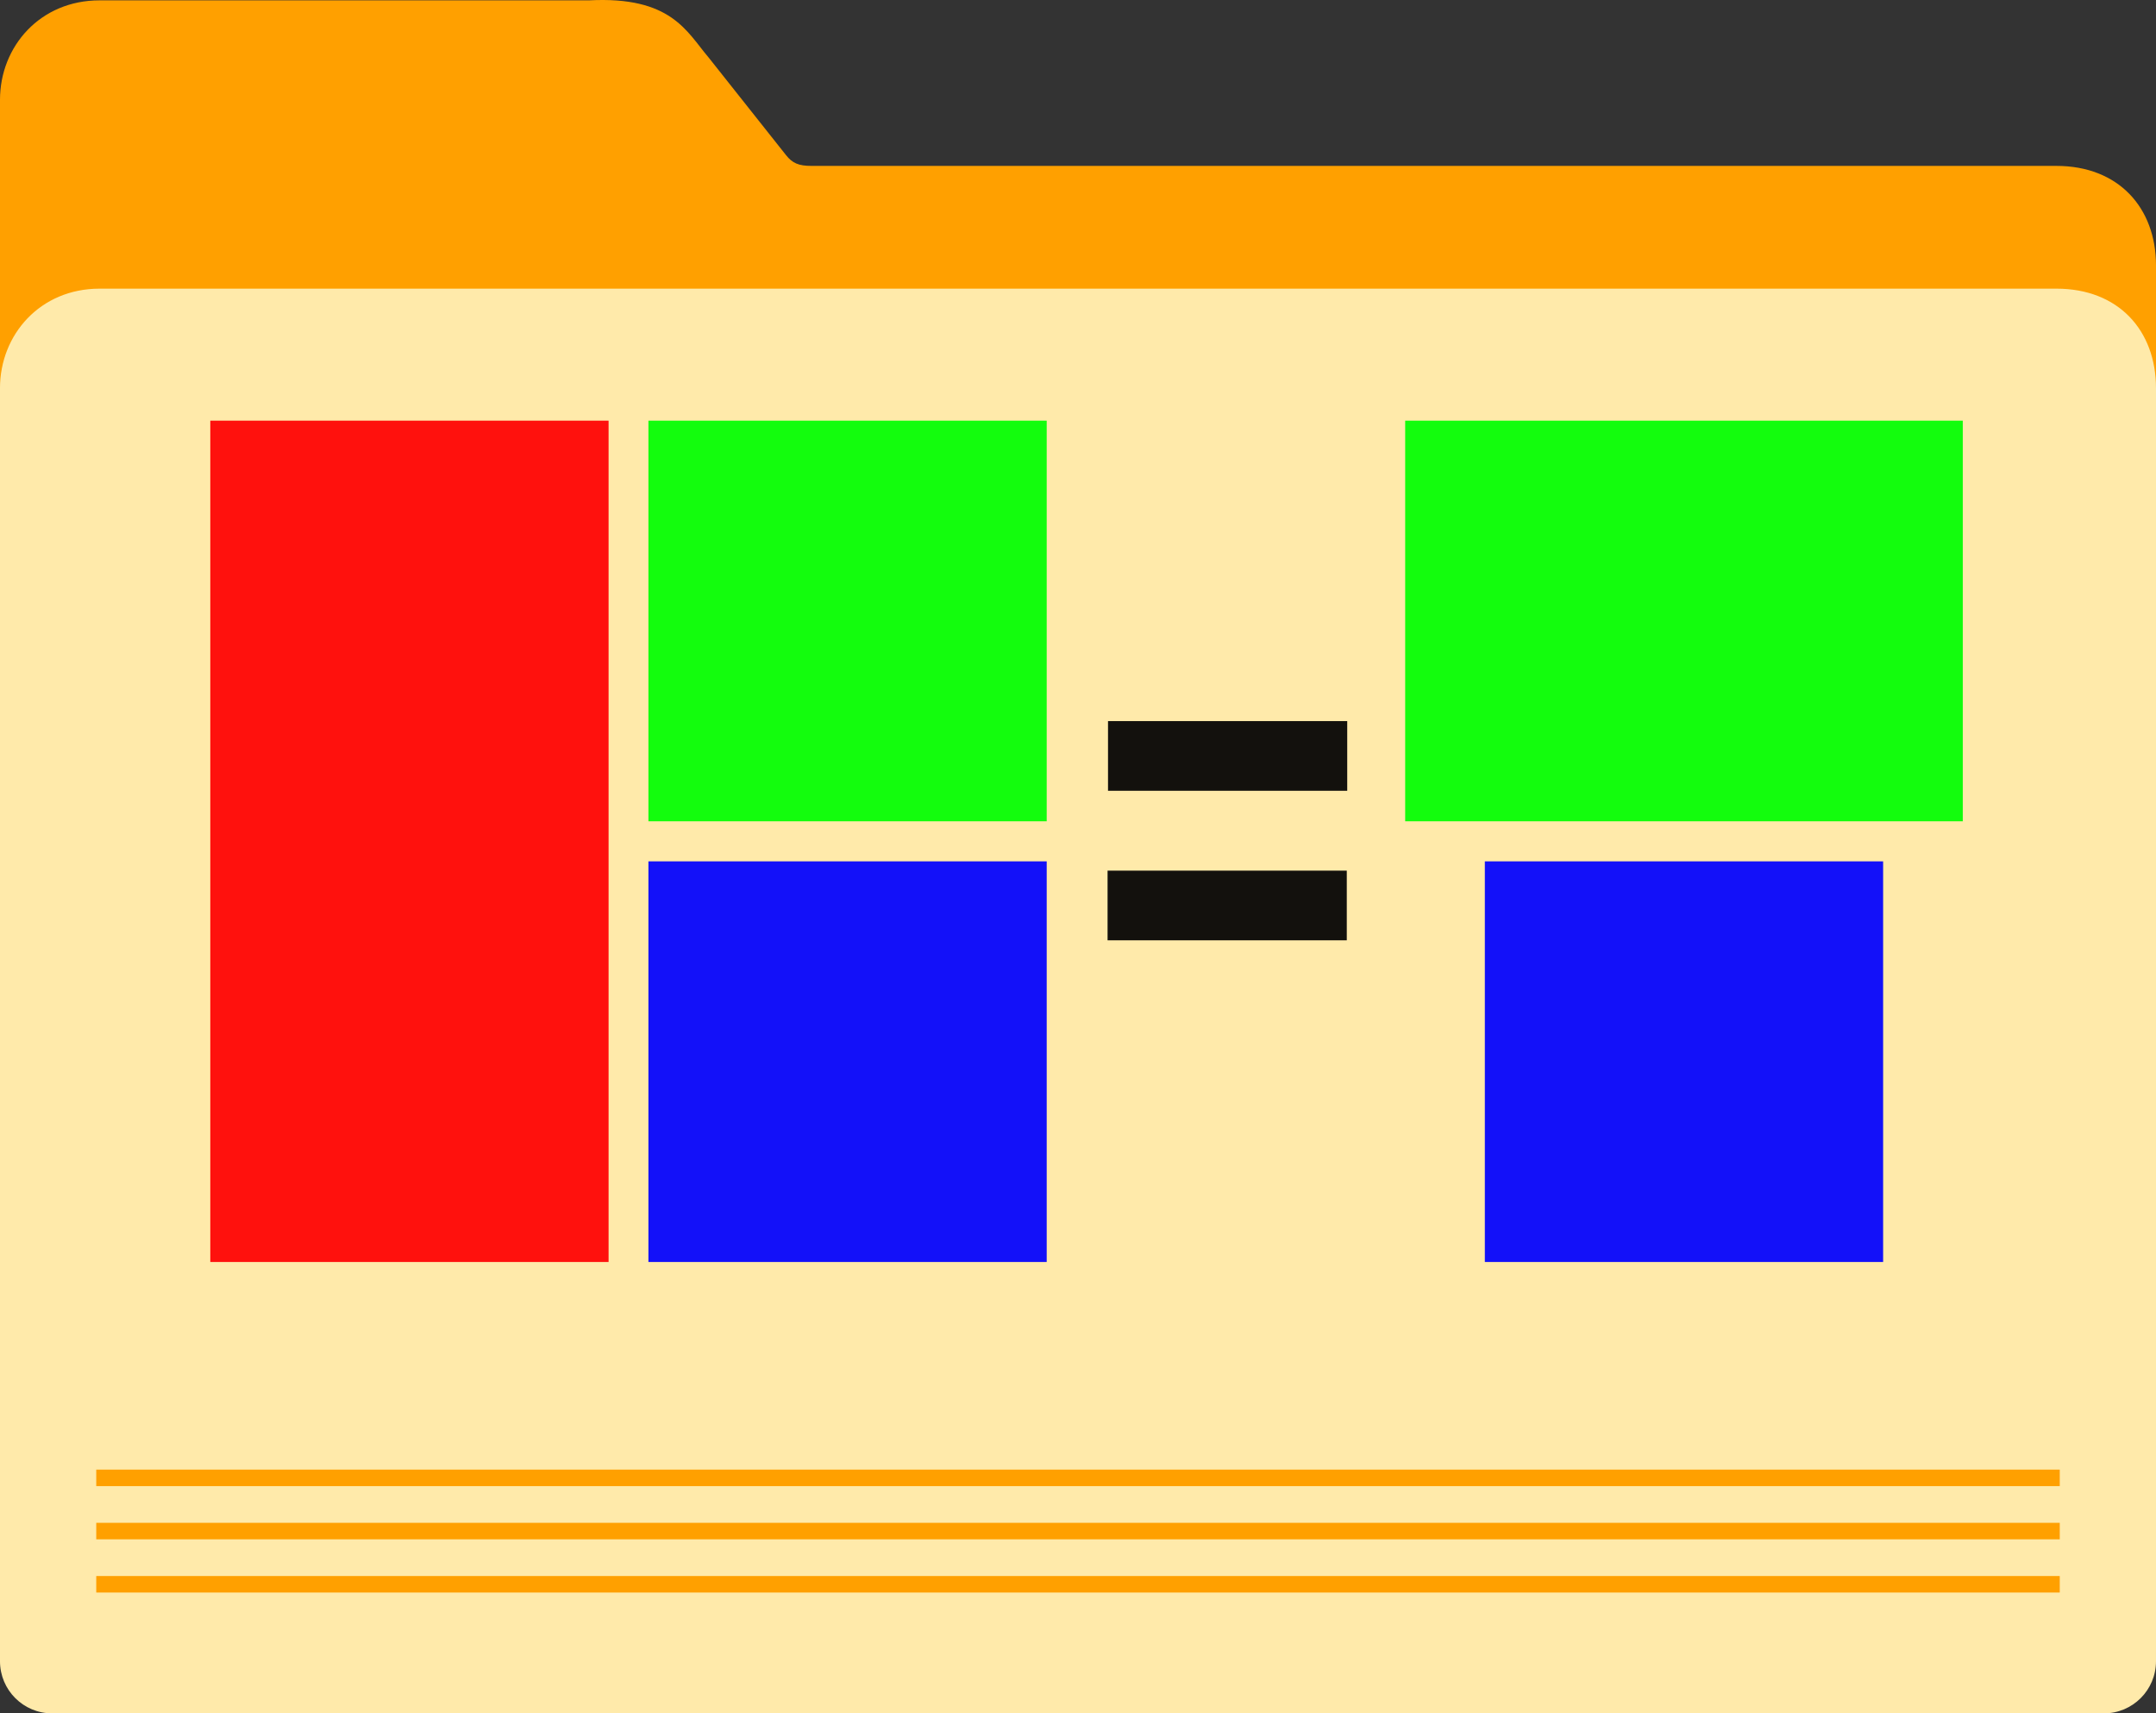
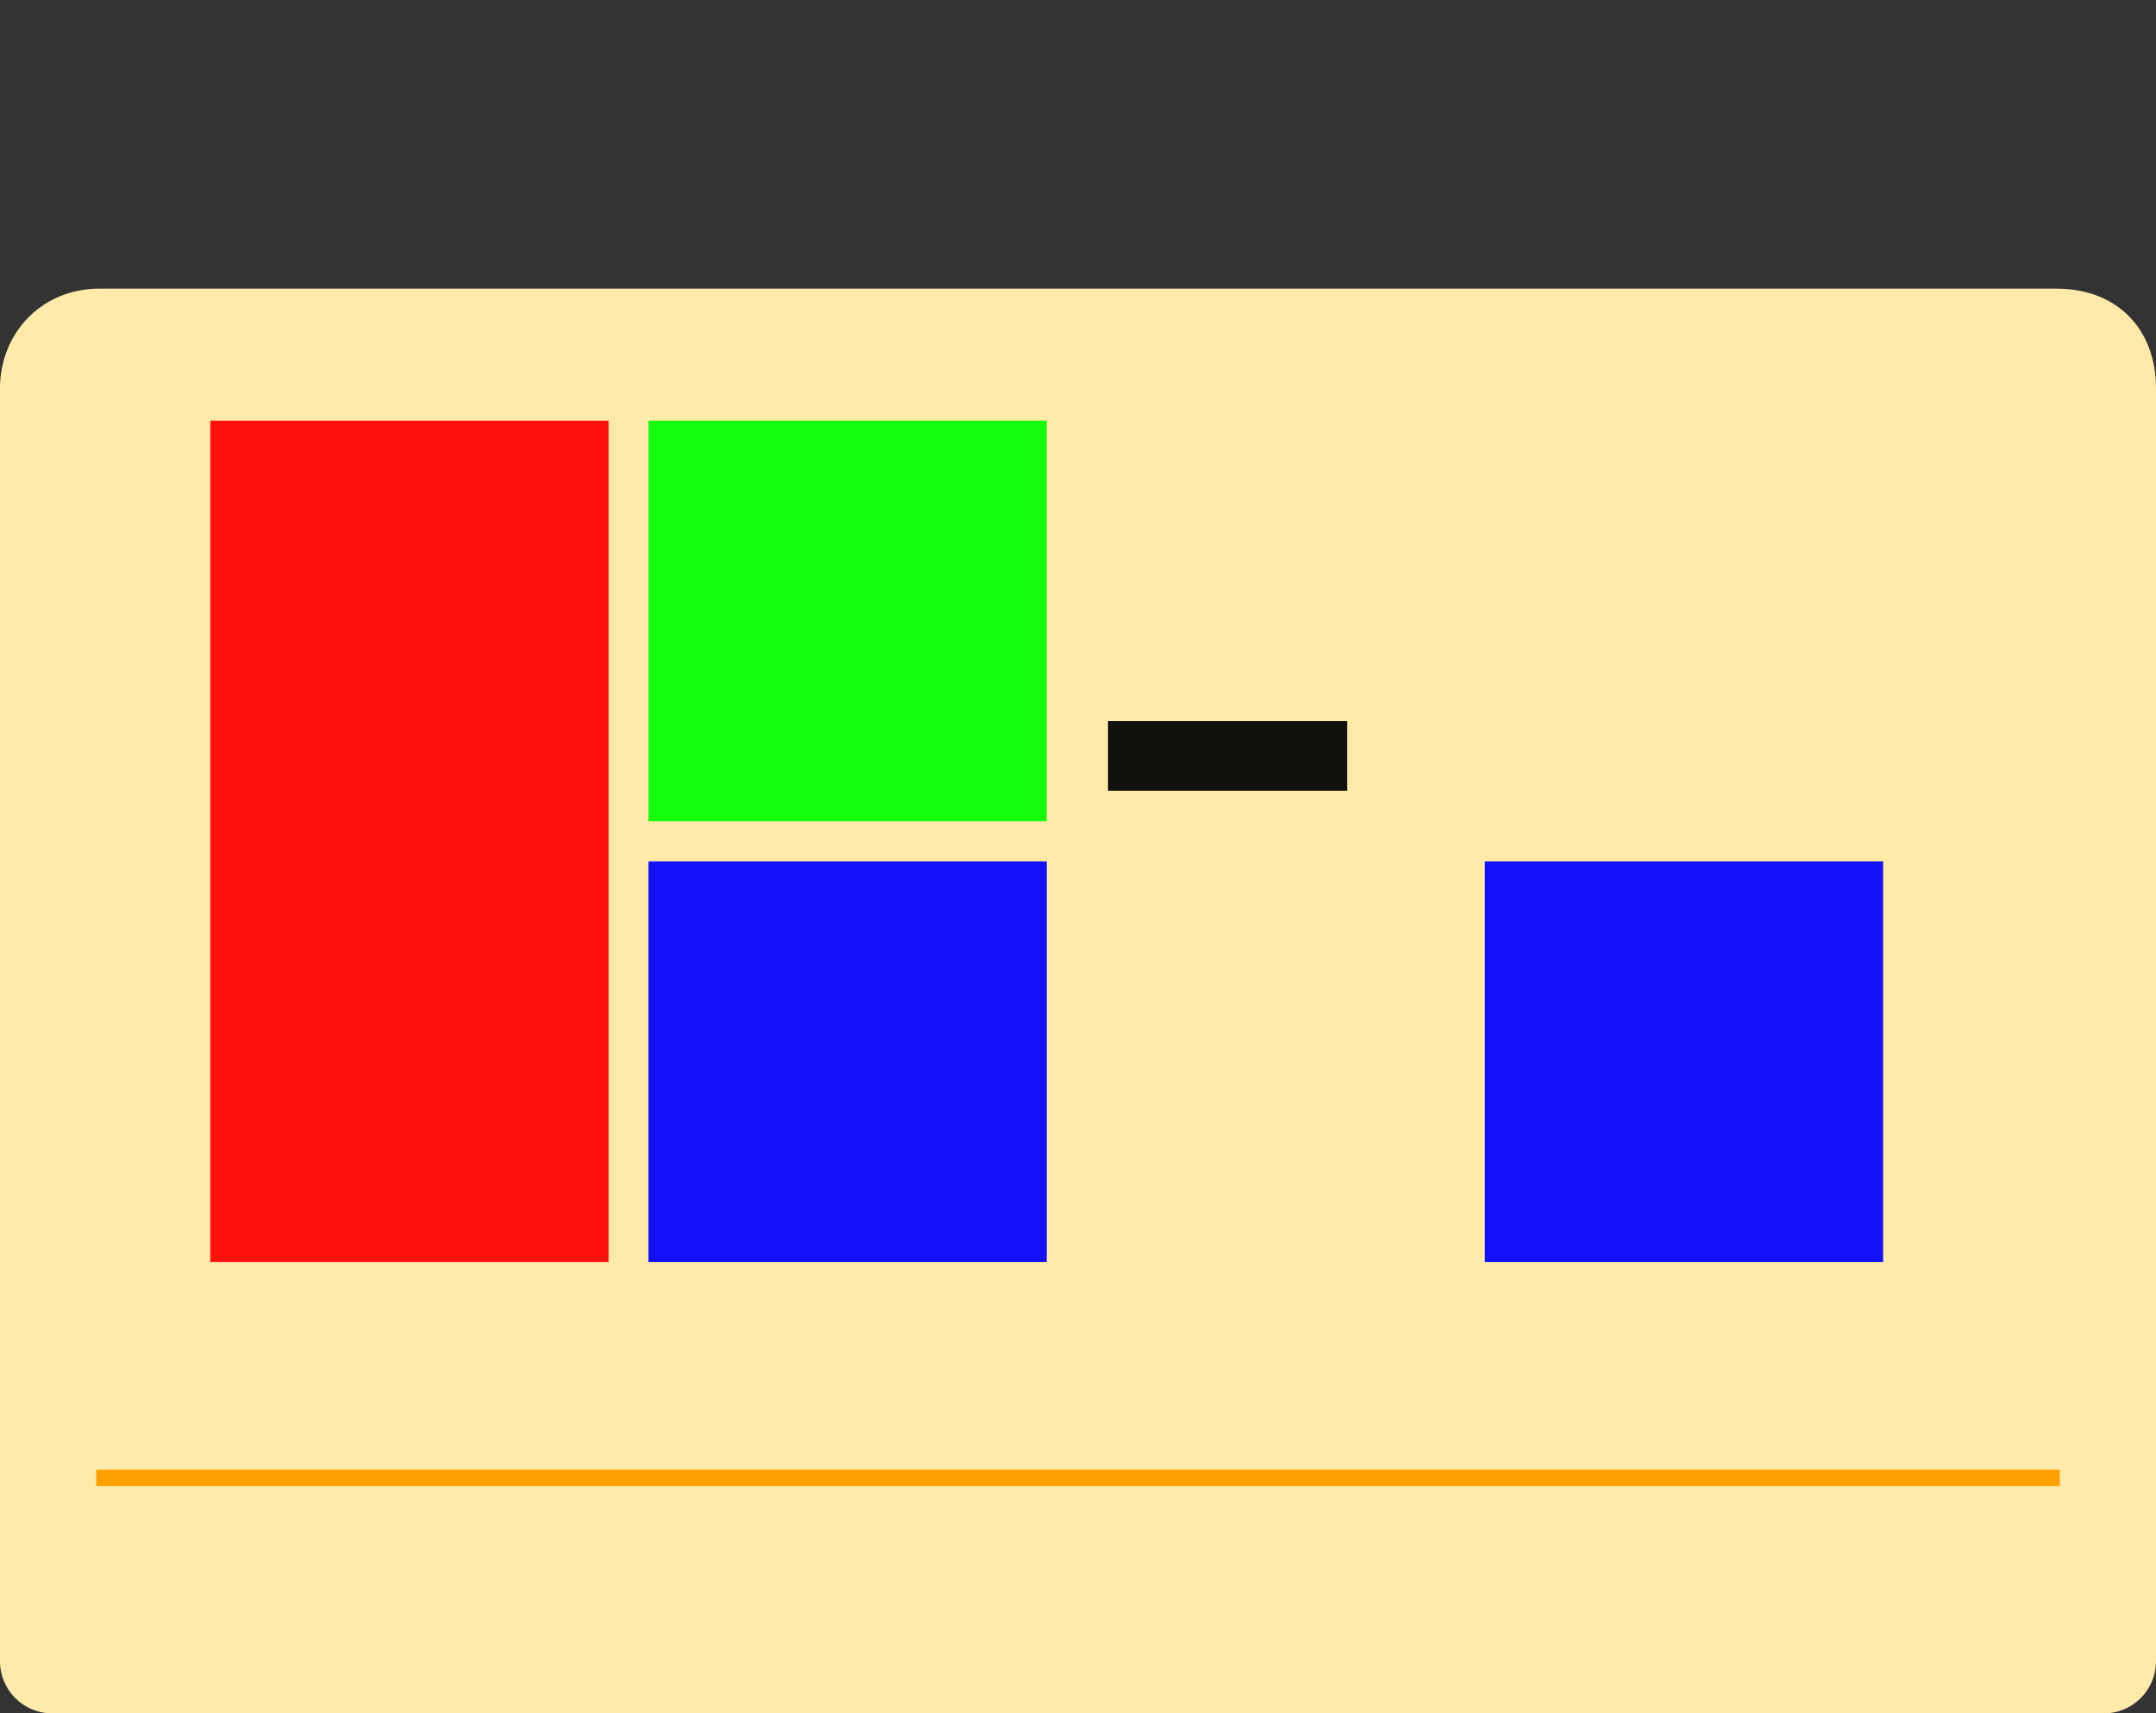
<svg xmlns="http://www.w3.org/2000/svg" version="1.1" width="307.563" height="244.383" viewBox="0,0,307.563,244.383">
  <rect x="0" y="0" width="307.563" height="244.383" fill="#333333" stroke="none" />
  <g transform="translate(-86.218,-57.809)">
    <g data-paper-data="{&quot;isPaintingLayer&quot;:true}" fill-rule="nonzero" stroke="none" stroke-linejoin="miter" stroke-dasharray="" stroke-dashoffset="0" style="mix-blend-mode: normal">
-       <path d="M100.418,57.86h69.805c11.776,-0.616 13.94,4.456 17.086,8.155l11.043,13.926c0.898,1.124 1.766,1.54 3.672,1.531h177.557c8.837,0 14.2,5.952 14.2,14.2v196.737c0,4.129 -3.324,7.454 -7.454,7.454h-292.656c-4.129,0 -7.454,-3.324 -7.454,-7.454v-220.349c0,-7.66 5.755,-14.2 14.2,-14.2z" fill="#ffa000" stroke-width="7" stroke-linecap="round" stroke-miterlimit="4" />
      <path d="M100.418,98.98h279.163c8.837,0 14.2,5.952 14.2,14.2v181.558c0,4.129 -3.324,7.454 -7.454,7.454h-292.656c-4.129,0 -7.454,-3.324 -7.454,-7.454v-181.558c0,-7.66 5.755,-14.2 14.2,-14.2z" fill="#ffeaaa" stroke-width="7" stroke-linecap="round" stroke-miterlimit="4" />
-       <path d="M99.949,284.955v-2.354h280.102v2.354z" fill="#ffa000" stroke-width="7" stroke-linecap="round" stroke-miterlimit="4" />
-       <path d="M99.949,277.366v-2.354h280.102v2.354z" fill="#ffa000" stroke-width="7" stroke-linecap="round" stroke-miterlimit="4" />
      <path d="M99.949,269.776v-2.354h280.102v2.354z" fill="#ffa000" stroke-width="7" stroke-linecap="round" stroke-miterlimit="4" />
      <g fill-opacity="0.924" fill="#000000" stroke-width="0" stroke-linecap="butt" stroke-miterlimit="10">
        <path d="M244.281,170.599v-9.938h34.125v9.938z" />
-         <path d="M244.218,191.928v-9.938h34.125v9.938z" />
      </g>
      <path d="M116.218,237.809v-120h56.818v120z" fill-opacity="0.924" fill="#ff0000" stroke-width="0" stroke-linecap="butt" stroke-miterlimit="10" />
      <path d="M178.718,174.952v-57.143h56.818v57.143z" fill-opacity="0.924" fill="#00ff00" stroke-width="0" stroke-linecap="butt" stroke-miterlimit="10" />
      <path d="M178.718,237.809v-57.143h56.818v57.143z" fill-opacity="0.924" fill="#0000ff" stroke-width="0" stroke-linecap="butt" stroke-miterlimit="10" />
-       <path d="M286.673,174.952v-57.143h79.545v57.143z" fill-opacity="0.924" fill="#00ff00" stroke-width="0" stroke-linecap="butt" stroke-miterlimit="10" />
      <path d="M298.037,237.809v-57.143h56.818v57.143z" fill-opacity="0.924" fill="#0000ff" stroke-width="0" stroke-linecap="butt" stroke-miterlimit="10" />
    </g>
  </g>
</svg>